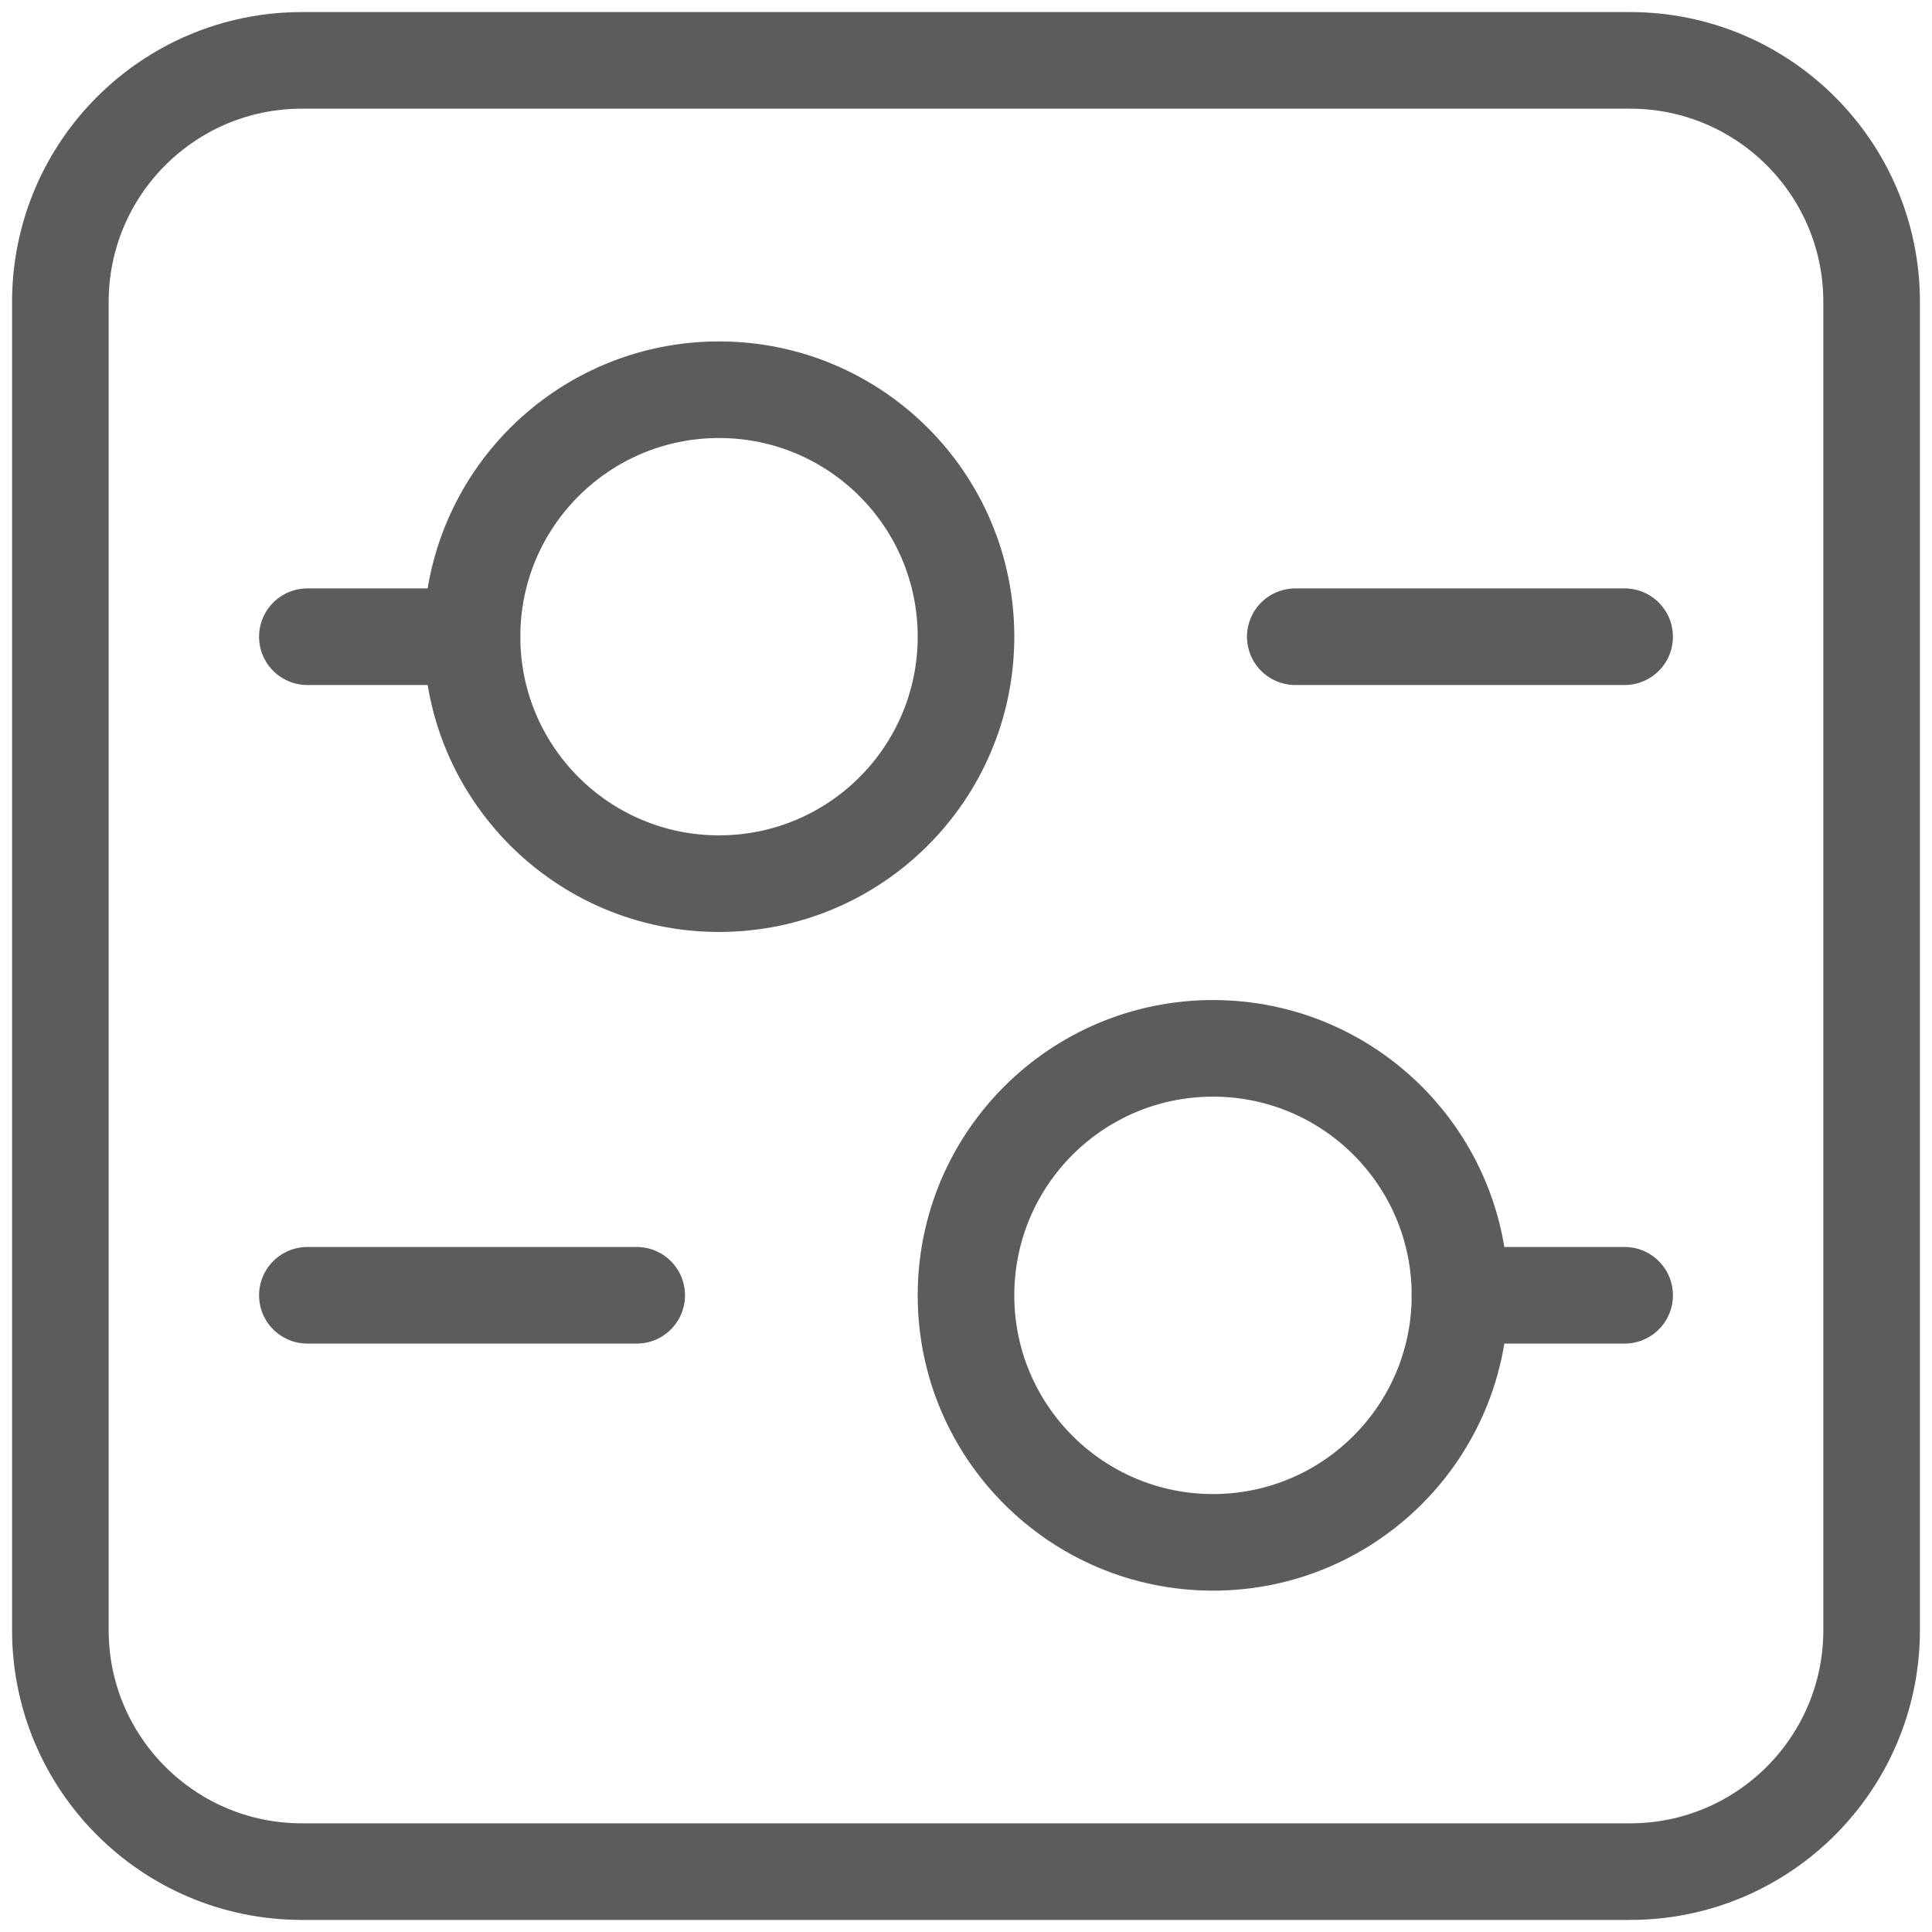
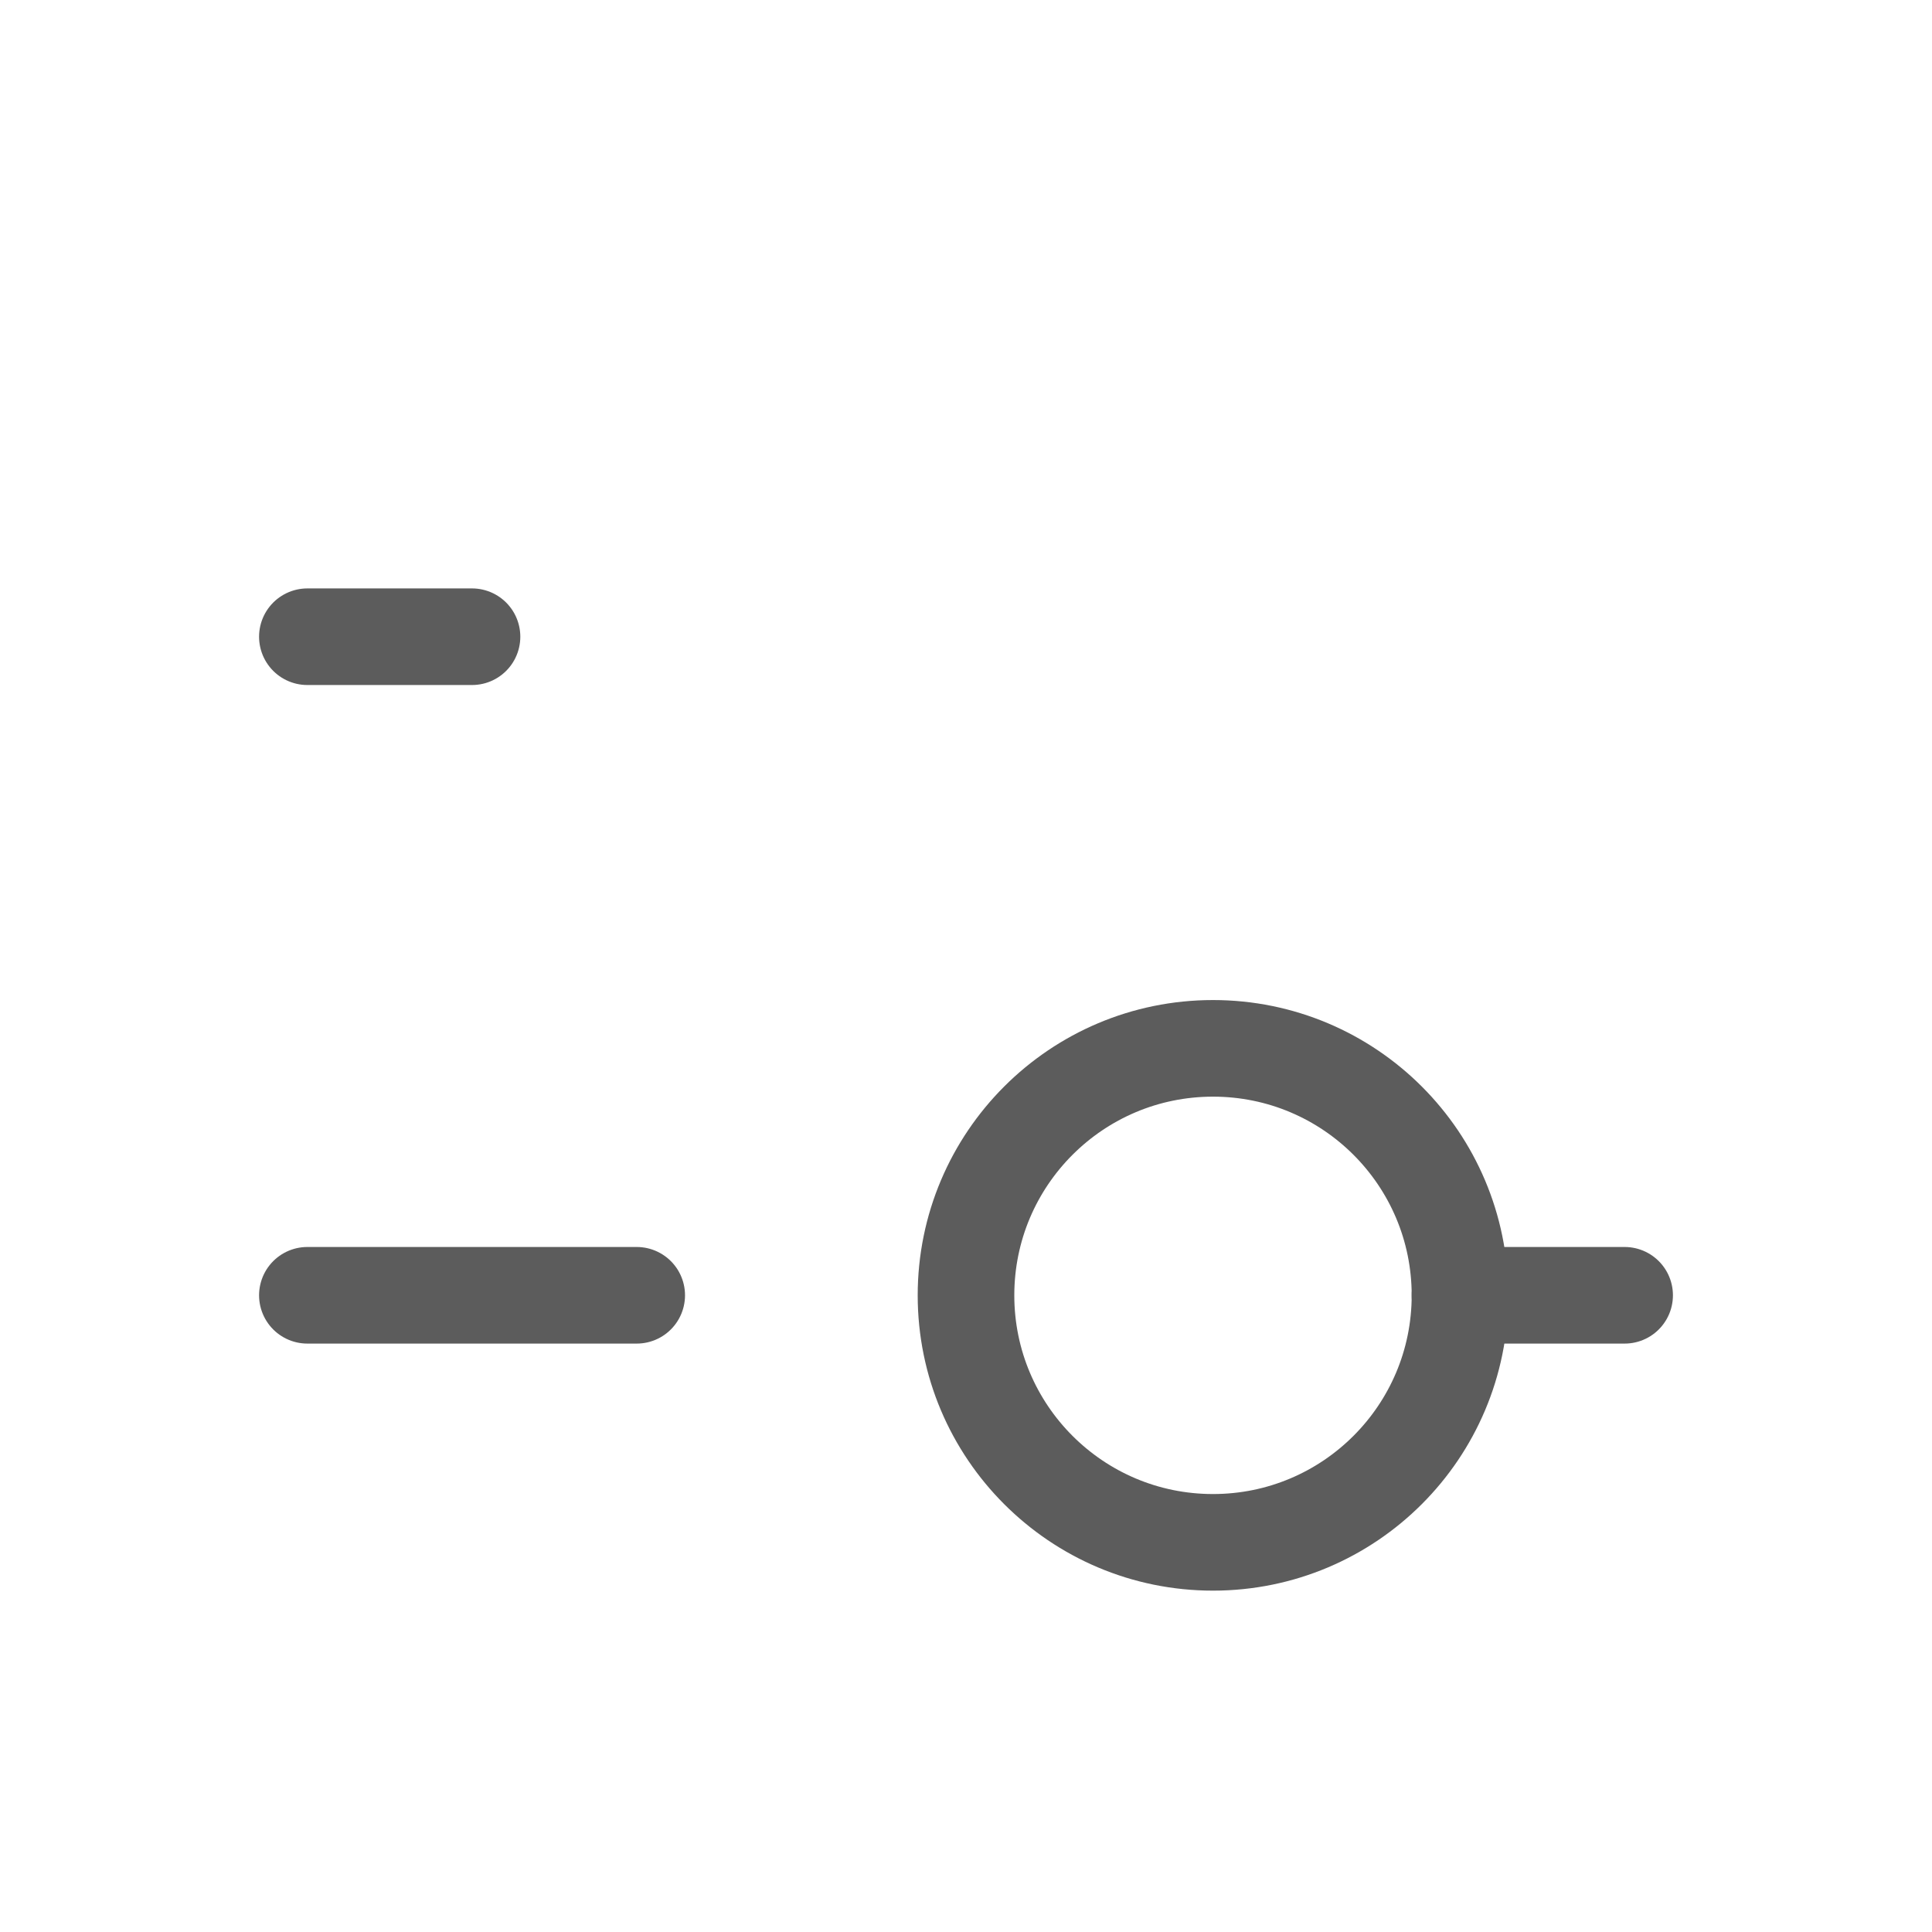
<svg xmlns="http://www.w3.org/2000/svg" width="32" height="32" viewBox="0 0 32 32" fill="none">
  <g clip-path="url(#clip0_273_295)">
-     <path fill-rule="evenodd" clip-rule="evenodd" d="M1 5C1 2.791 2.791 1 5 1H27C29.209 1 31 2.791 31 5V27C31 29.209 29.209 31 27 31H5C2.791 31 1 29.209 1 27V5Z" stroke="#5C5C5C" stroke-width="1.6" stroke-linecap="round" stroke-linejoin="round" />
-     <path d="M21.454 10.546H26.909" stroke="#5C5C5C" stroke-width="1.6" stroke-linecap="round" stroke-linejoin="round" />
    <path d="M5.091 10.546H7.818" stroke="#5C5C5C" stroke-width="1.6" stroke-linecap="round" stroke-linejoin="round" />
    <path d="M10.546 21.454H5.091" stroke="#5C5C5C" stroke-width="1.6" stroke-linecap="round" stroke-linejoin="round" />
    <path d="M26.909 21.454H24.182" stroke="#5C5C5C" stroke-width="1.6" stroke-linecap="round" stroke-linejoin="round" />
-     <path fill-rule="evenodd" clip-rule="evenodd" d="M11.909 6.455C14.169 6.455 16 8.286 16 10.545C16 12.805 14.169 14.636 11.909 14.636C9.65 14.636 7.818 12.805 7.818 10.545C7.818 8.286 9.65 6.455 11.909 6.455V6.455Z" stroke="#5C5C5C" stroke-width="1.6" stroke-linecap="round" stroke-linejoin="round" />
    <path fill-rule="evenodd" clip-rule="evenodd" d="M20.091 17.364C22.351 17.364 24.182 19.195 24.182 21.455C24.182 23.714 22.351 25.546 20.091 25.546C17.831 25.546 16 23.714 16 21.455C16 19.195 17.831 17.364 20.091 17.364V17.364Z" stroke="#5C5C5C" stroke-width="1.6" stroke-linecap="round" stroke-linejoin="round" />
  </g>
  <defs>
    <clipPath id="clip0_273_295">
      <rect width="32" height="32" fill="white" />
    </clipPath>
  </defs>
</svg>